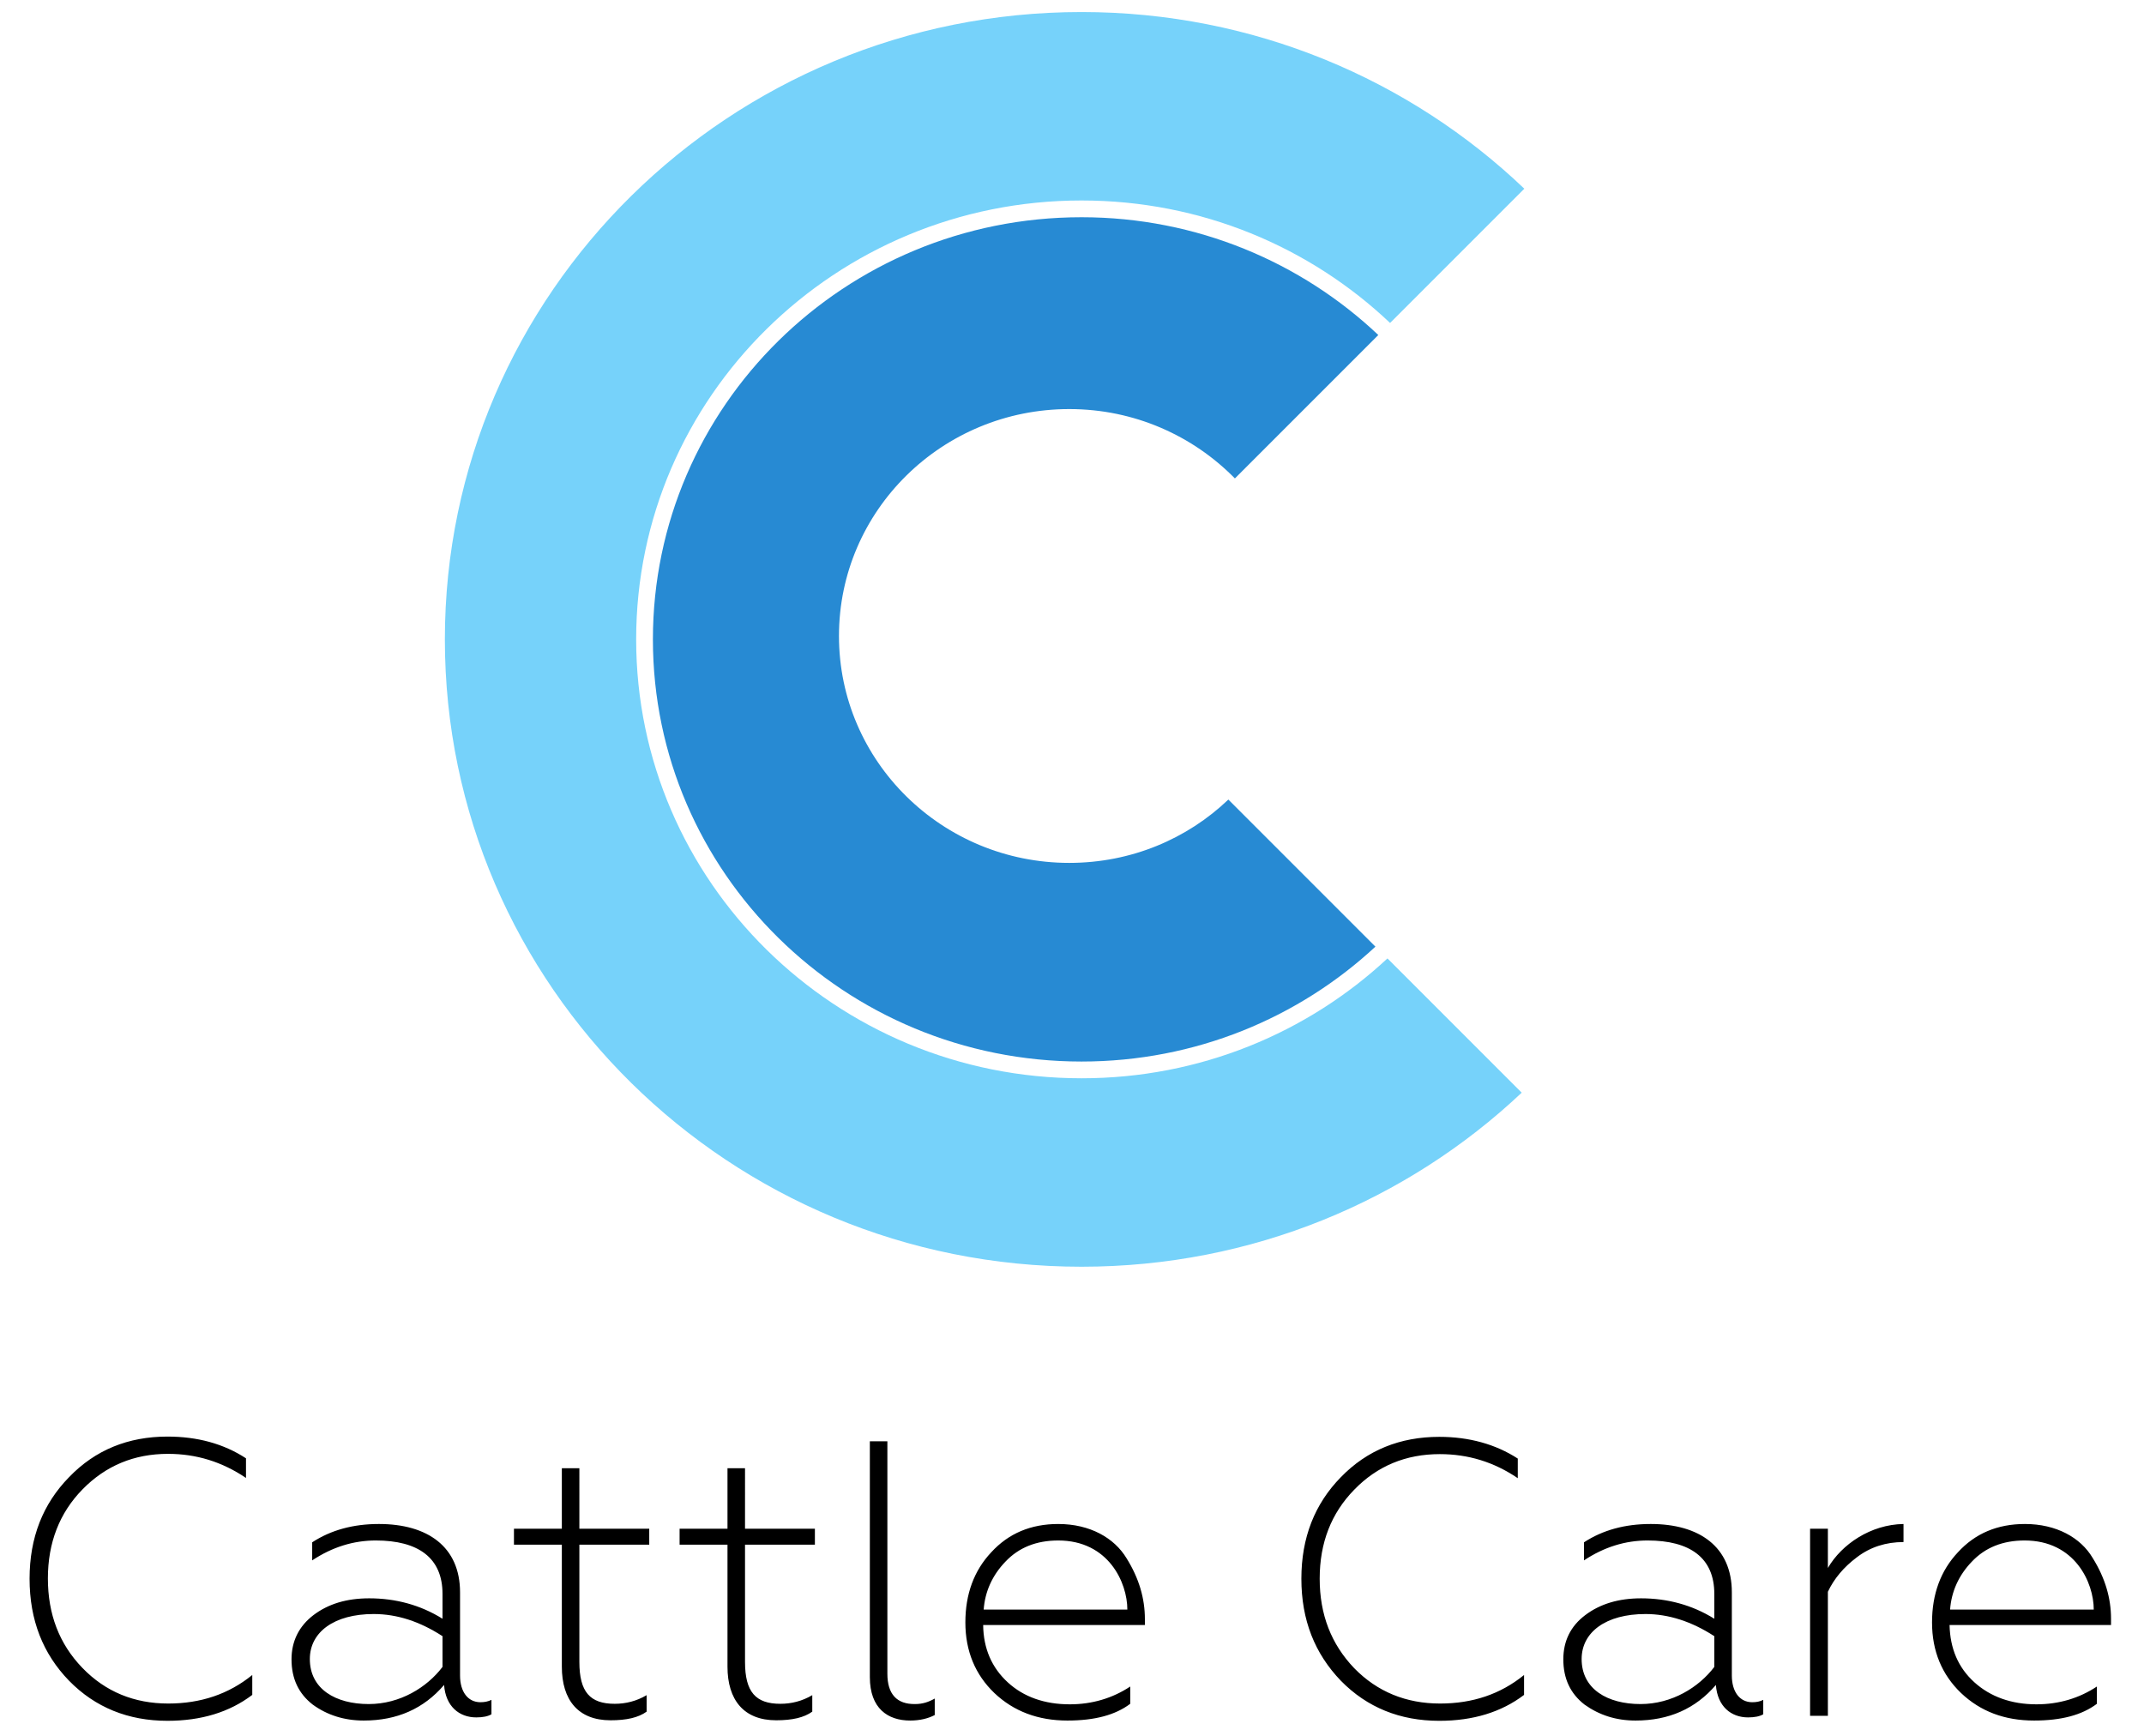
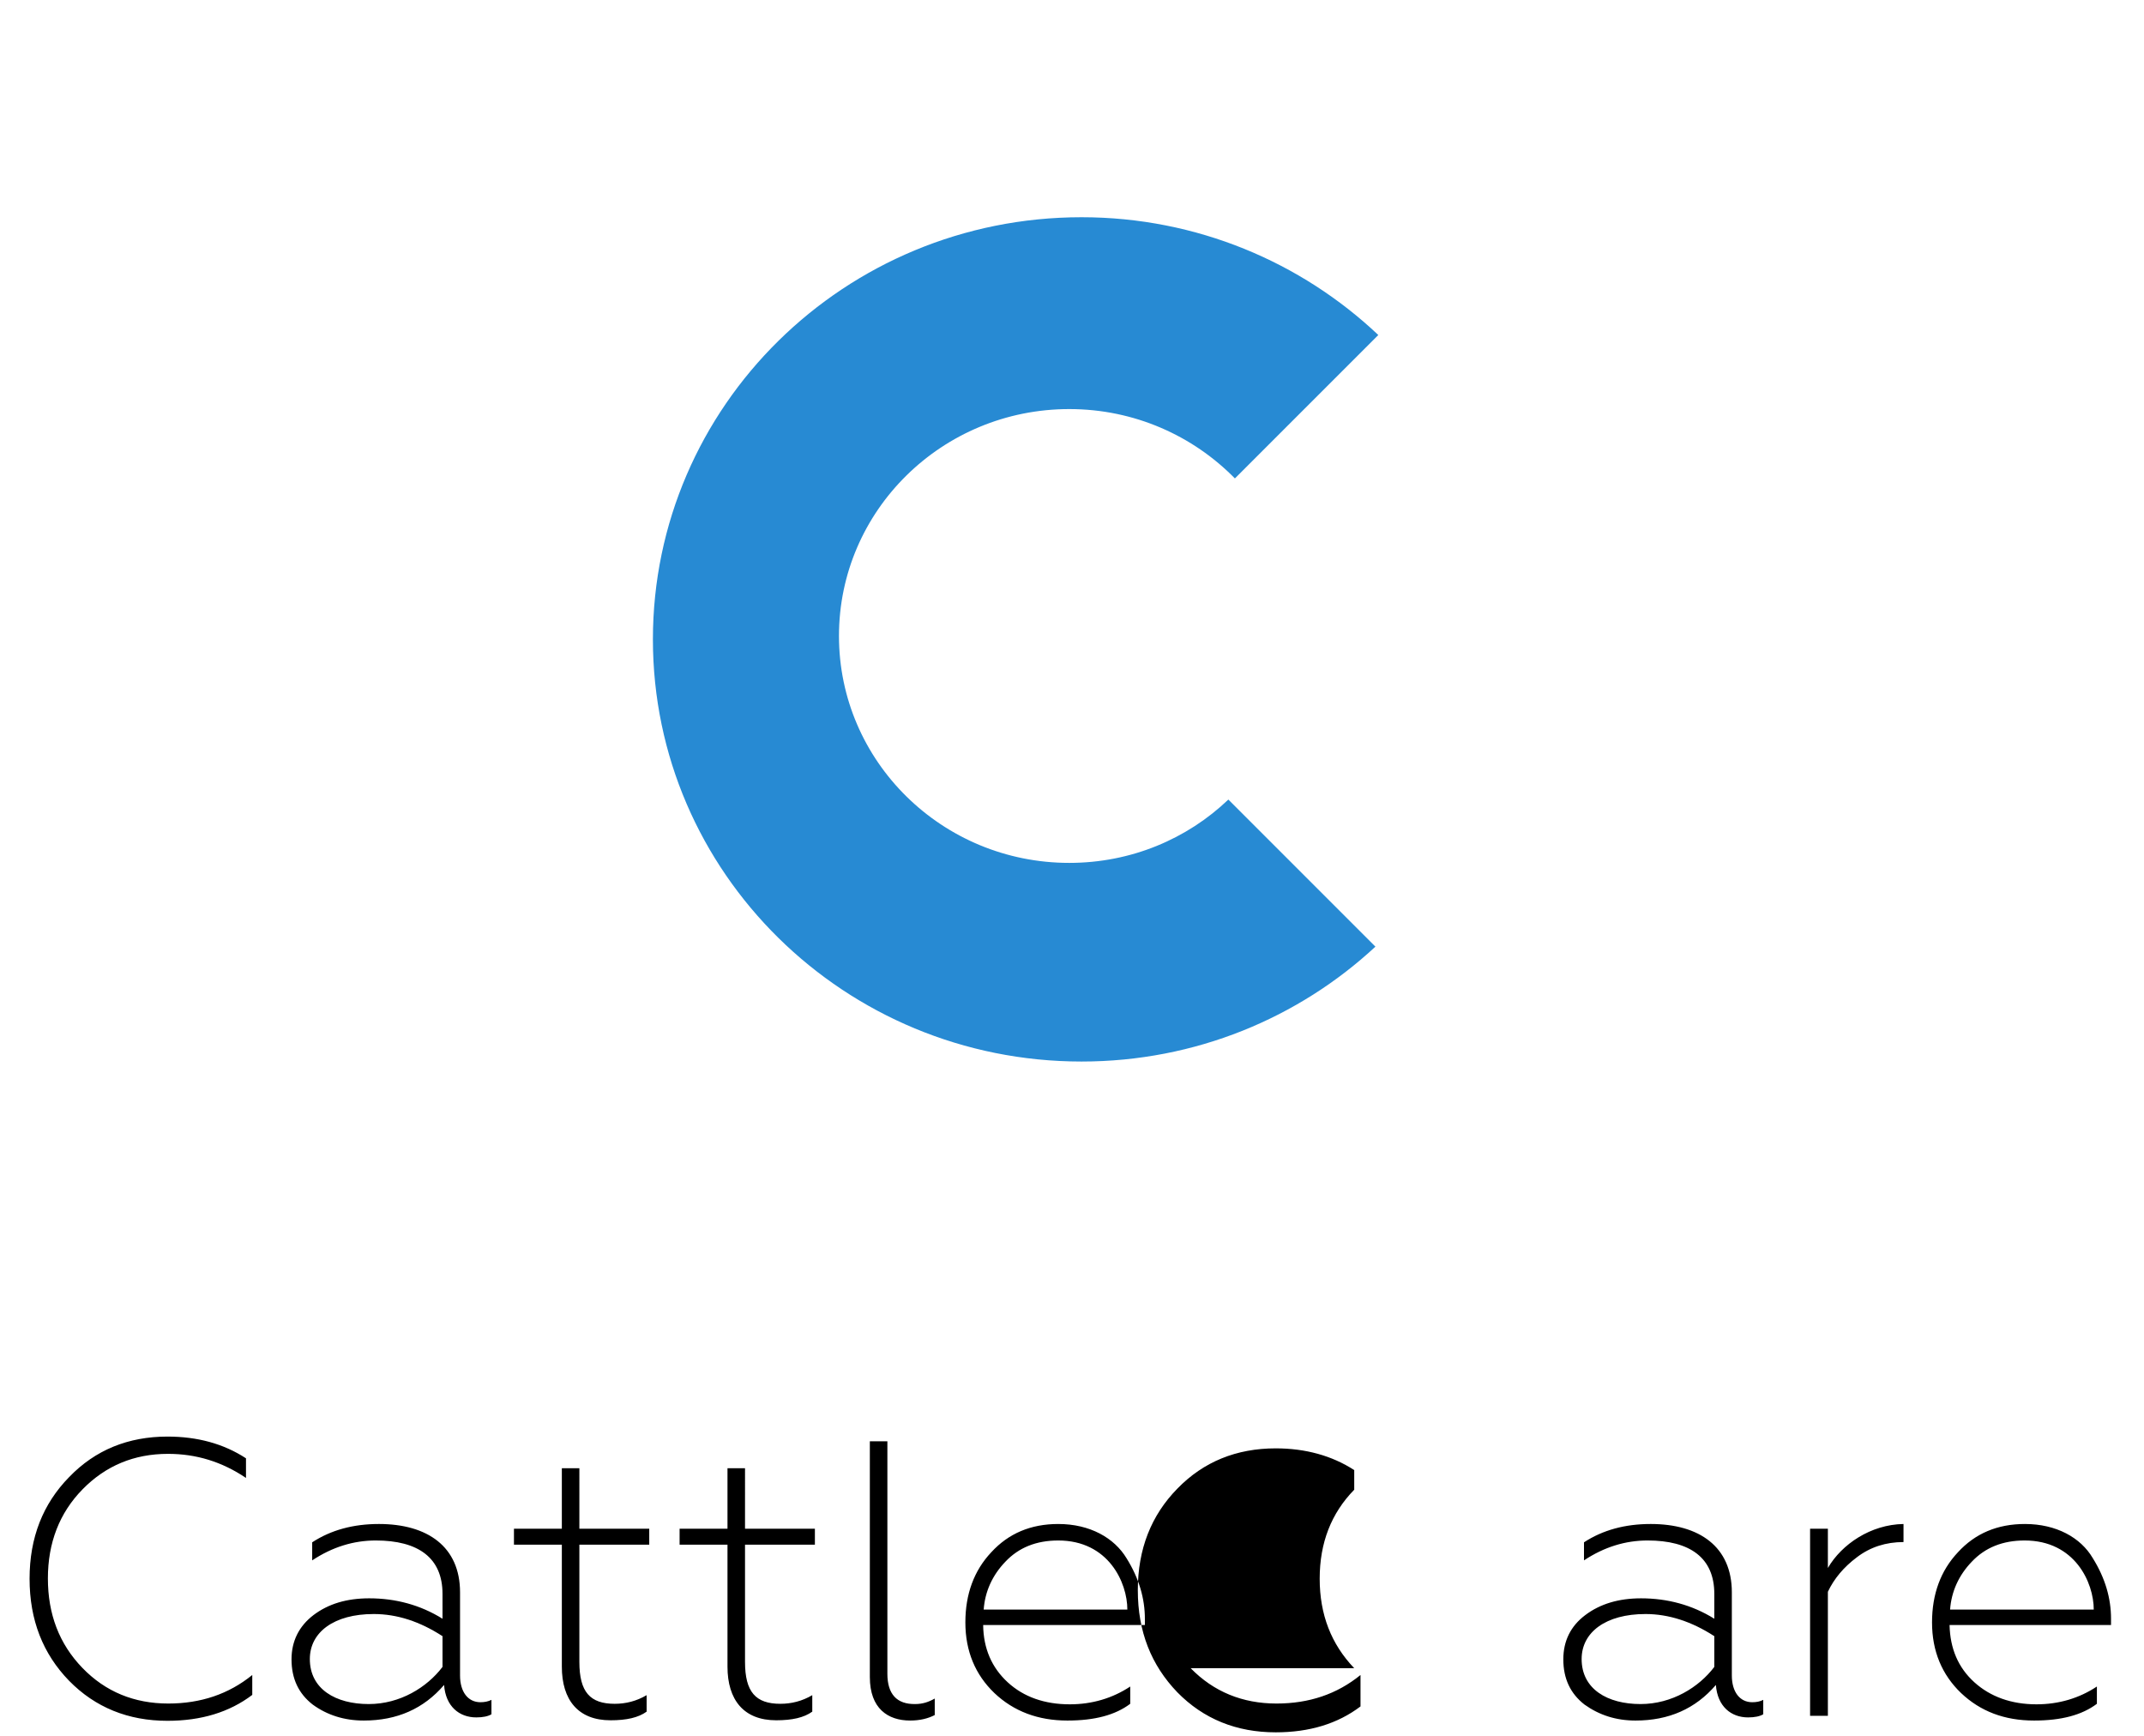
<svg xmlns="http://www.w3.org/2000/svg" class="svg-logo" viewBox="0 0 819.3 663.3">
  <style>
		.st0-logo{fill:#76D2FA;} .st1-logo{fill:#278AD3;}
	</style>
-   <path class="st0-logo" d="M413.3 412c-94 0-170.2-75.1-170.2-167.7S319.3 76.6 413.3 76.6c45.8 0 87.3 17.8 117.9 46.8l51.3-51.3C538.8 30.4 479.1 4.6 413.3 4.6 278.9 4.6 170 112 170 244.3 170 376.7 278.9 484 413.3 484c65.2 0 124.5-25.3 168.2-66.5l-51.3-51.3c-30.5 28.4-71.6 45.8-116.9 45.8z" />
  <path class="st1-logo" d="M408.6 329.7c-48.6 0-88-38.8-88-86.7 0-47.9 39.4-86.7 88-86.7 24.9 0 47.3 10.2 63.3 26.5l54.8-54.8c-29.4-27.8-69.4-45-113.4-45-90.5 0-163.8 72.2-163.8 161.3 0 89.1 73.3 161.3 163.8 161.3 43.5 0 83-16.7 112.3-43.9l-56.2-56.2c-15.7 15-37.1 24.2-60.8 24.2z" />
-   <path d="M64.3 650.9c12.4 0 23.1-3.6 32.1-10.9v7.6c-8.7 6.6-19.5 9.9-32.4 9.9-15 0-27.6-5.1-37.6-15.3-10-10.3-15.1-23.2-15.1-39 0-15.7 5.1-28.6 15.1-38.8C36.4 554 49 548.9 64 548.9c11.4 0 21.4 2.7 30 8.3v7.5c-9.2-6.2-19-9.2-29.8-9.2-12.9 0-23.8 4.5-32.7 13.6-8.8 9-13.2 20.4-13.2 34s4.3 25 13.2 34.2c8.8 9.1 19.8 13.6 32.8 13.6zm119.3-.5c1.6 0 3-.3 4.2-.9v5.5c-1.3.8-3.3 1.2-5.8 1.2-6.5 0-11.7-4.2-12.3-12.4-7.8 9.1-18 13.6-30.7 13.6-7.5 0-14-2.1-19.5-6.1-5.4-4.2-8.1-9.9-8.1-17.3 0-7 2.9-12.7 8.4-16.9 5.7-4.3 12.7-6.4 21.3-6.4 10 0 19.5 2.5 28 7.8V609c0-13.8-9.3-20.4-25.5-20.4-8.5 0-16.6 2.5-24.3 7.6v-6.9c7.2-4.7 15.7-7 25.5-7 18.6 0 31 8.7 31 26.1v31.8c0 6.2 3 10.2 7.8 10.2zM169 625.1c-8.5-5.5-17.2-8.4-26.2-8.4-15.1 0-24.4 6.9-24.4 17.2 0 11.5 9.9 17.2 22.5 17.2 12 0 22.3-6.4 28.2-14.2v-11.8zm52.5-64.1h-6.8v23.1h-18.3v6.1h18.3v46.6c0 12.7 6.2 20.5 18.6 20.5 6.1 0 10.6-1 13.8-3.3v-6.3c-3.9 2.3-8 3.3-12.2 3.3-9.4 0-13.5-4.5-13.5-16v-44.8h26.7v-6.1h-26.7V561zm63.3 0H278v23.1h-18.3v6.1H278v46.6c0 12.7 6.2 20.5 18.6 20.5 6.1 0 10.6-1 13.8-3.3v-6.3c-3.9 2.3-8 3.3-12.2 3.3-9.4 0-13.5-4.5-13.5-16v-44.8h26.7v-6.1h-26.7V561zm54.3 78.5v-88.8h-6.7v90.1c0 12 6.9 16.6 15.4 16.6 3.8 0 6.9-.8 9.4-2.1V649c-2.3 1.3-4.6 2.1-7.5 2.1-7 .1-10.6-3.8-10.6-11.6zm91.4-44.1c4.8 7.7 7 15.4 7 23.2v2.3h-61.8c.1 9 3.3 16.3 9.4 21.9s14.1 8.4 23.7 8.4c8.5 0 16.3-2.3 23.1-6.8v6.6c-5.7 4.3-13.6 6.4-24 6.4-11.2 0-20.5-3.5-27.9-10.5-7.3-7-11.1-16-11.1-27 0-10.8 3.3-19.8 9.9-26.8 6.6-7.2 15.1-10.8 25.6-10.8 12.1 0 21.4 5.3 26.1 13.1zm.3 19.6c0-10.3-7.2-26.4-26.4-26.4-8.4 0-15.1 2.7-20.2 8.1-5 5.2-7.8 11.4-8.3 18.3h54.9zm86.7 22.4c-8.8-9.2-13.2-20.5-13.2-34.2s4.4-25 13.2-34c8.8-9.1 19.8-13.6 32.7-13.6 10.8 0 20.7 3 29.8 9.2v-7.5c-8.5-5.5-18.6-8.3-30-8.3-15 0-27.6 5.1-37.6 15.4-10 10.2-15.1 23.1-15.1 38.8 0 15.8 5.1 28.6 15.1 39 10 10.2 22.6 15.3 37.6 15.3 12.9 0 23.7-3.3 32.4-9.9V640c-9 7.3-19.6 10.9-32.1 10.9-13 0-24-4.5-32.8-13.5zm152.1 13c1.7 0 3-.3 4.2-.9v5.5c-1.3.8-3.3 1.2-5.8 1.2-6.5 0-11.7-4.2-12.3-12.4-7.8 9.1-18 13.6-30.7 13.6-7.5 0-13.9-2.1-19.5-6.1-5.4-4.2-8.1-9.9-8.1-17.3 0-7 2.8-12.7 8.4-16.9 5.7-4.3 12.8-6.4 21.3-6.4 10 0 19.5 2.5 28 7.8V609c0-13.8-9.3-20.4-25.5-20.4-8.5 0-16.6 2.5-24.3 7.6v-6.9c7.2-4.7 15.7-7 25.5-7 18.6 0 31 8.7 31 26.1v31.8c0 6.2 3 10.2 7.8 10.2zM655 625.1c-8.5-5.5-17.3-8.4-26.2-8.4-15.1 0-24.4 6.9-24.4 17.2 0 11.5 9.9 17.2 22.5 17.2 12 0 22.3-6.4 28.2-14.2v-11.8zm43.5-26v-15h-6.8v71.5h6.8v-47.4c2.3-4.9 6-9.4 11.1-13.2 5.1-3.9 11.1-5.8 17.8-5.8v-6.9c-12.5.2-23.6 7.7-28.9 16.8zm108.3 21.8H745c.2 9 3.3 16.3 9.5 21.9 6.1 5.5 14.1 8.4 23.7 8.4 8.5 0 16.3-2.3 23.1-6.8v6.6c-5.7 4.3-13.6 6.4-24 6.4-11.3 0-20.5-3.5-27.9-10.5-7.3-7-11.1-16-11.1-27 0-10.8 3.3-19.8 9.9-26.8 6.6-7.2 15.1-10.8 25.6-10.8 12 0 21.3 5.2 25.9 13 4.8 7.7 7 15.4 7 23.2v2.4zm-6.7-5.9c0-10.3-7.2-26.4-26.4-26.4-8.4 0-15.1 2.7-20.2 8.1-5 5.2-7.8 11.4-8.3 18.3h54.9z" />
+   <path d="M64.3 650.9c12.4 0 23.1-3.6 32.1-10.9v7.6c-8.7 6.6-19.5 9.9-32.4 9.9-15 0-27.6-5.1-37.6-15.3-10-10.3-15.1-23.2-15.1-39 0-15.7 5.1-28.6 15.1-38.8C36.4 554 49 548.9 64 548.9c11.4 0 21.4 2.7 30 8.3v7.5c-9.2-6.2-19-9.2-29.8-9.2-12.9 0-23.8 4.5-32.7 13.6-8.8 9-13.2 20.4-13.2 34s4.3 25 13.2 34.2c8.8 9.1 19.8 13.6 32.8 13.6zm119.3-.5c1.6 0 3-.3 4.2-.9v5.5c-1.3.8-3.3 1.2-5.8 1.2-6.5 0-11.7-4.2-12.3-12.4-7.8 9.1-18 13.6-30.7 13.6-7.5 0-14-2.1-19.5-6.1-5.4-4.2-8.1-9.9-8.1-17.3 0-7 2.9-12.7 8.4-16.9 5.7-4.3 12.7-6.4 21.3-6.4 10 0 19.5 2.5 28 7.8V609c0-13.8-9.3-20.4-25.5-20.4-8.5 0-16.6 2.5-24.3 7.6v-6.9c7.2-4.7 15.7-7 25.5-7 18.6 0 31 8.7 31 26.1v31.8c0 6.2 3 10.2 7.8 10.2zM169 625.1c-8.5-5.5-17.2-8.4-26.2-8.4-15.1 0-24.4 6.9-24.4 17.2 0 11.5 9.9 17.2 22.5 17.2 12 0 22.3-6.4 28.2-14.2v-11.8zm52.5-64.1h-6.8v23.1h-18.3v6.1h18.3v46.6c0 12.7 6.2 20.5 18.6 20.5 6.1 0 10.6-1 13.8-3.3v-6.3c-3.9 2.3-8 3.3-12.2 3.3-9.4 0-13.5-4.5-13.5-16v-44.8h26.7v-6.1h-26.7V561zm63.3 0H278v23.1h-18.3v6.1H278v46.6c0 12.7 6.2 20.5 18.6 20.5 6.1 0 10.6-1 13.8-3.3v-6.3c-3.9 2.3-8 3.3-12.2 3.3-9.4 0-13.5-4.5-13.5-16v-44.8h26.7v-6.1h-26.7V561zm54.3 78.5v-88.8h-6.7v90.1c0 12 6.9 16.6 15.4 16.6 3.8 0 6.9-.8 9.4-2.1V649c-2.3 1.3-4.6 2.1-7.5 2.1-7 .1-10.6-3.8-10.6-11.6zm91.4-44.1c4.8 7.7 7 15.4 7 23.2v2.3h-61.8c.1 9 3.3 16.3 9.4 21.9s14.1 8.4 23.7 8.4c8.5 0 16.3-2.3 23.1-6.8v6.6c-5.7 4.3-13.6 6.4-24 6.4-11.2 0-20.5-3.5-27.9-10.5-7.3-7-11.1-16-11.1-27 0-10.8 3.3-19.8 9.9-26.8 6.6-7.2 15.1-10.8 25.6-10.8 12.1 0 21.4 5.3 26.1 13.1zm.3 19.6c0-10.3-7.2-26.4-26.4-26.4-8.4 0-15.1 2.7-20.2 8.1-5 5.2-7.8 11.4-8.3 18.3h54.9zm86.7 22.4c-8.8-9.2-13.2-20.5-13.2-34.2s4.4-25 13.2-34v-7.5c-8.5-5.5-18.6-8.3-30-8.3-15 0-27.6 5.1-37.6 15.4-10 10.2-15.1 23.1-15.1 38.8 0 15.8 5.1 28.6 15.1 39 10 10.2 22.6 15.3 37.6 15.3 12.9 0 23.7-3.3 32.4-9.9V640c-9 7.3-19.6 10.9-32.1 10.9-13 0-24-4.5-32.8-13.5zm152.1 13c1.7 0 3-.3 4.2-.9v5.5c-1.3.8-3.3 1.2-5.8 1.2-6.5 0-11.7-4.2-12.3-12.4-7.8 9.1-18 13.6-30.7 13.6-7.5 0-13.9-2.1-19.5-6.1-5.4-4.2-8.1-9.9-8.1-17.3 0-7 2.8-12.7 8.4-16.9 5.7-4.3 12.8-6.4 21.3-6.4 10 0 19.5 2.5 28 7.8V609c0-13.8-9.3-20.4-25.5-20.4-8.5 0-16.6 2.5-24.3 7.6v-6.9c7.2-4.7 15.7-7 25.5-7 18.6 0 31 8.7 31 26.1v31.8c0 6.2 3 10.2 7.8 10.2zM655 625.1c-8.5-5.5-17.3-8.4-26.2-8.4-15.1 0-24.4 6.9-24.4 17.2 0 11.5 9.9 17.2 22.5 17.2 12 0 22.3-6.4 28.2-14.2v-11.8zm43.5-26v-15h-6.8v71.5h6.8v-47.4c2.3-4.9 6-9.4 11.1-13.2 5.1-3.9 11.1-5.8 17.8-5.8v-6.9c-12.5.2-23.6 7.7-28.9 16.8zm108.3 21.8H745c.2 9 3.3 16.3 9.5 21.9 6.1 5.5 14.1 8.4 23.7 8.4 8.5 0 16.3-2.3 23.1-6.8v6.6c-5.7 4.3-13.6 6.4-24 6.4-11.3 0-20.5-3.5-27.9-10.5-7.3-7-11.1-16-11.1-27 0-10.8 3.3-19.8 9.9-26.8 6.6-7.2 15.1-10.8 25.6-10.8 12 0 21.3 5.2 25.9 13 4.8 7.7 7 15.4 7 23.2v2.4zm-6.7-5.9c0-10.3-7.2-26.4-26.4-26.4-8.4 0-15.1 2.7-20.2 8.1-5 5.2-7.8 11.4-8.3 18.3h54.9z" />
</svg>